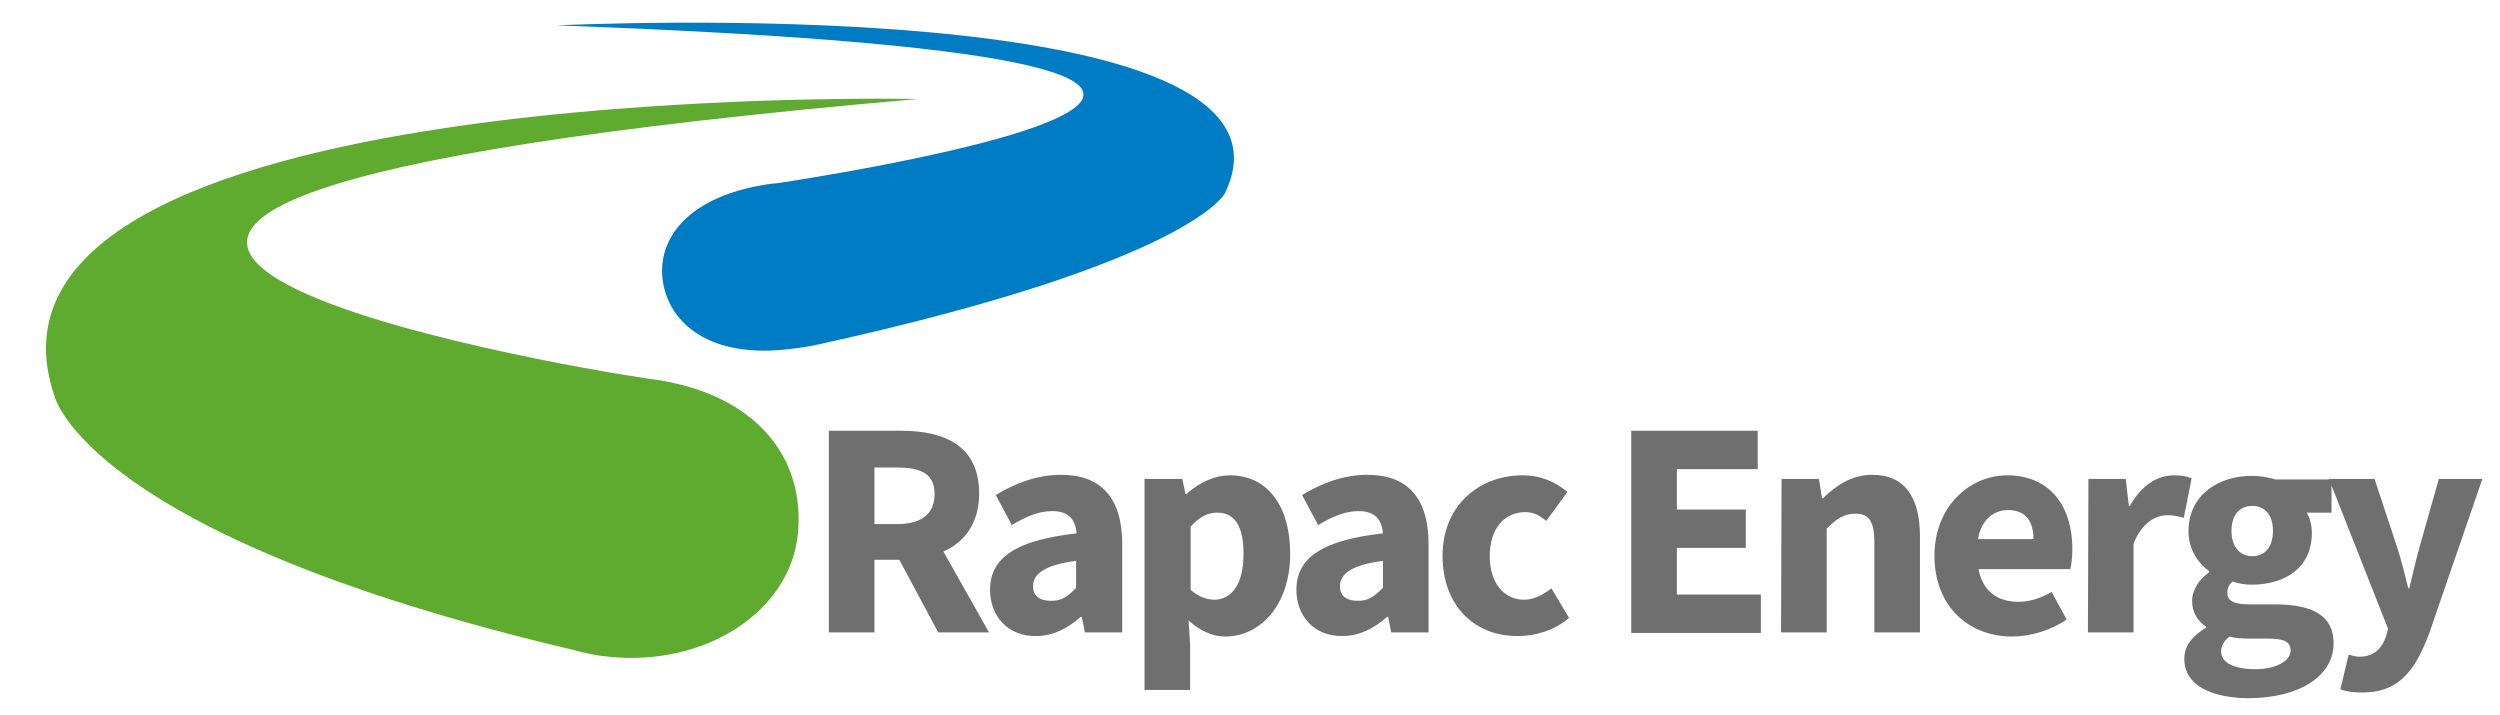
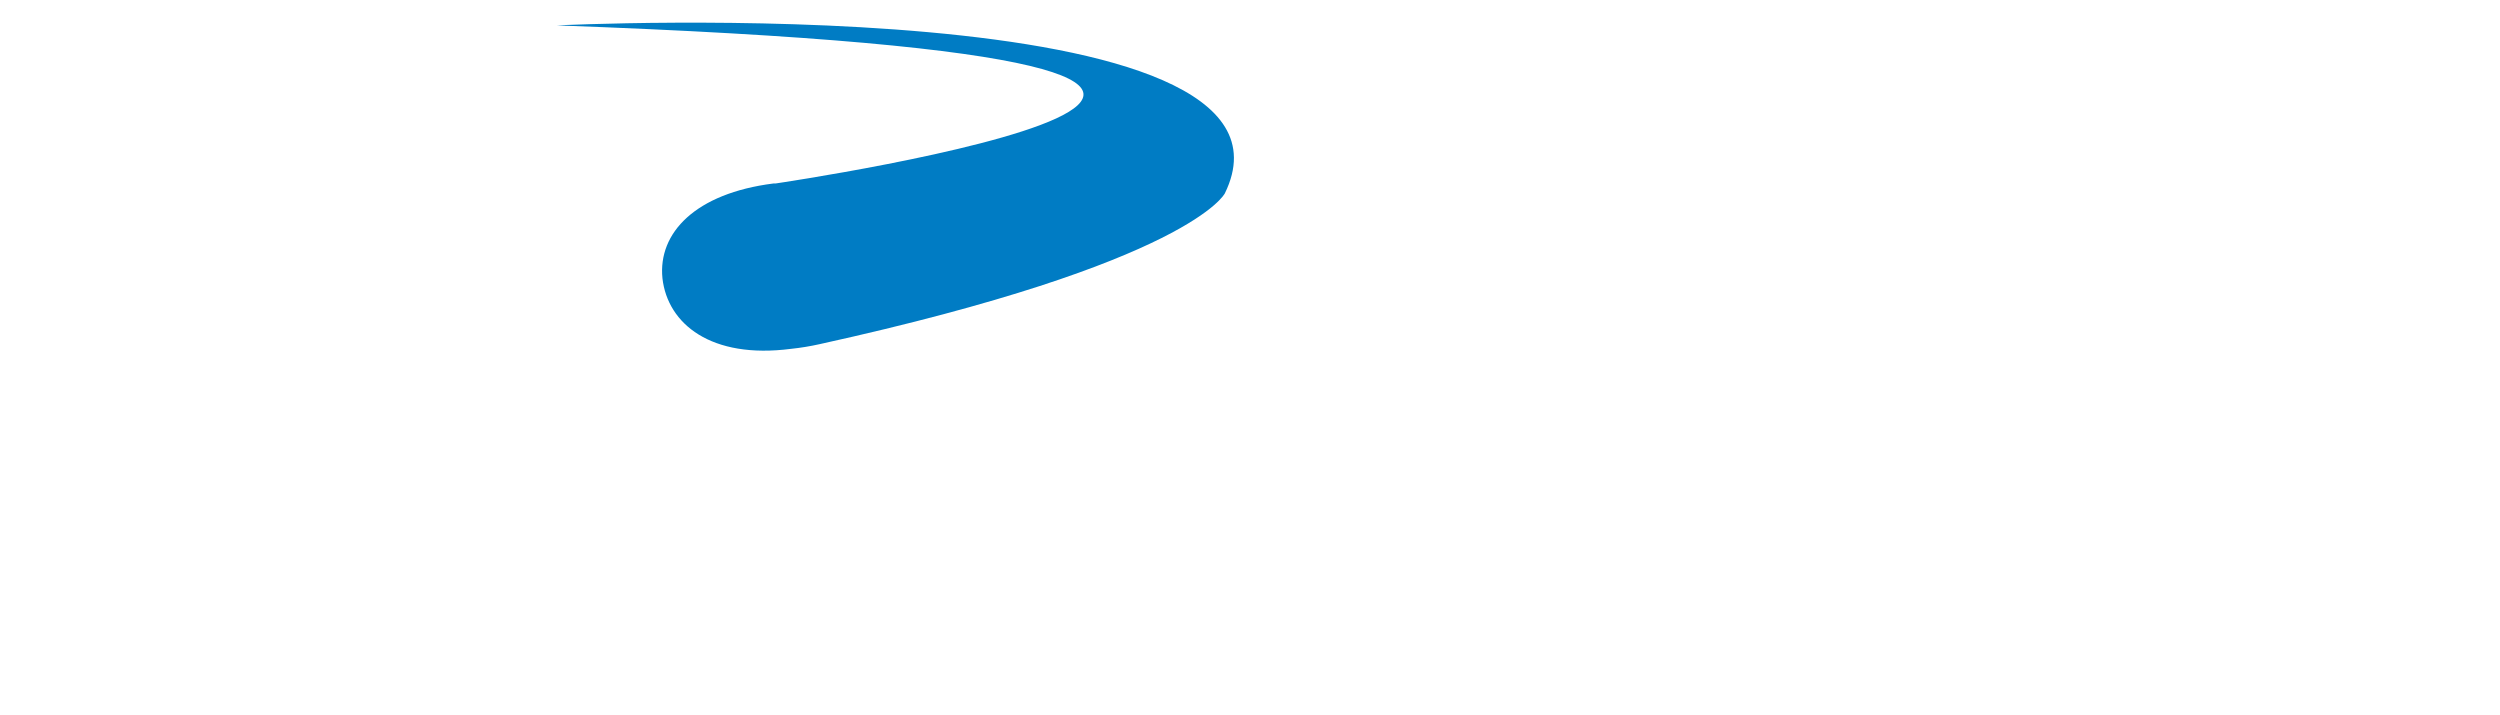
<svg xmlns="http://www.w3.org/2000/svg" xmlns:xlink="http://www.w3.org/1999/xlink" version="1.1" id="Layer_1" x="0px" y="0px" width="482.3px" height="138px" viewBox="0 0 482.3 138" style="enable-background:new 0 0 482.3 138;" xml:space="preserve">
  <style type="text/css">
	.st0{clip-path:url(#SVGID_2_);}
	.st1{clip-path:url(#SVGID_4_);fill:#007CC4;}
	.st2{clip-path:url(#SVGID_6_);fill:#5FAB30;}
	.st3{clip-path:url(#SVGID_8_);fill:#706F6F;}
</style>
  <g>
    <g>
      <g>
        <g>
          <defs>
            <polyline id="SVGID_1_" points="3.7,187.7 3.7,-7.7 482.3,-7.7 482.3,187.7      " />
          </defs>
          <clipPath id="SVGID_2_">
            <use xlink:href="#SVGID_1_" style="overflow:visible;" />
          </clipPath>
          <g class="st0">
            <g>
              <g>
                <defs>
                  <polyline id="SVGID_3_" points="482.3,165.3 482.3,-7.7 3.7,-7.7 3.7,165.3         " />
                </defs>
                <clipPath id="SVGID_4_">
                  <use xlink:href="#SVGID_3_" style="overflow:visible;" />
                </clipPath>
                <path class="st1" d="M107.4,4.9c0,0,148.3-7.3,128.9,32.4c0,0-6.5,13.3-78.2,29.1c-1.8,0.4-3.6,0.7-5.5,0.9         c-15.4,2-23.8-4.8-24.8-13.6c-0.9-8.8,6.4-16.4,21.4-18.3c0.1,0,0.2,0,0.4,0l0,0C149.6,35.4,308.1,12.1,107.4,4.9L107.4,4.9z         " />
              </g>
            </g>
            <g>
              <g>
                <defs>
-                   <polyline id="SVGID_5_" points="482.3,165.3 482.3,-7.7 3.7,-7.7 3.7,165.3         " />
-                 </defs>
+                   </defs>
                <clipPath id="SVGID_6_">
                  <use xlink:href="#SVGID_5_" style="overflow:visible;" />
                </clipPath>
-                 <path class="st2" d="M177.1,19.1L177.1,19.1C-75.7,41,119.7,72.2,119.7,72.2l5,0.8c0.2,0-0.2,0,0,0         c21.1,2.5,30.8,15.3,29.2,30.2s-17.9,25.4-36.4,23.5c-2.4-0.2-4.7-0.7-6.8-1.3c-94-22.1-100.2-49-100.2-49         C-10.4,14.9,177.1,19.1,177.1,19.1" />
+                 <path class="st2" d="M177.1,19.1L177.1,19.1C-75.7,41,119.7,72.2,119.7,72.2l5,0.8c0.2,0-0.2,0,0,0         c21.1,2.5,30.8,15.3,29.2,30.2s-17.9,25.4-36.4,23.5c-2.4-0.2-4.7-0.7-6.8-1.3c-94-22.1-100.2-49-100.2-49         " />
              </g>
            </g>
          </g>
        </g>
      </g>
      <g>
        <g>
          <defs>
            <polyline id="SVGID_7_" points="3.7,187.7 3.7,-7.7 482.3,-7.7 482.3,187.7      " />
          </defs>
          <clipPath id="SVGID_8_">
            <use xlink:href="#SVGID_7_" style="overflow:visible;" />
          </clipPath>
-           <path class="st3" d="M173.5,108h-4.8v14h-8.8V83.1h14c8.3,0,15,2.9,15,12.1c0,5.7-2.8,9.4-6.9,11.2l8.8,15.6H181L173.5,108z       M173.2,101.1c4.6,0,7.1-2,7.1-5.8s-2.5-5.1-7.1-5.1h-4.5v10.9L173.2,101.1L173.2,101.1z M191,113.8c0-6.2,5-9.6,16.7-10.9      c-0.2-2.6-1.5-4.3-4.7-4.3c-2.5,0-5,1-7.8,2.7l-3.1-5.8c3.8-2.3,8-3.9,12.6-3.9c7.6,0,11.8,4.3,11.8,13.4v17h-7.2l-0.6-3h-0.2      c-2.5,2.2-5.3,3.7-8.6,3.7C194.4,122.8,191,118.8,191,113.8z M207.6,113.4v-5.2c-6.2,0.8-8.3,2.6-8.3,4.9c0,1.9,1.3,2.8,3.4,2.8      C204.8,116,206.1,115,207.6,113.4z M220.9,92.4h7.2l0.6,2.9h0.2c2.3-2.1,5.3-3.6,8.4-3.6c7.2,0,11.6,5.9,11.6,15.1      c0,10.2-6,16-12.5,16c-2.5,0-4.9-1.1-7.1-3.1l0.3,4.7v8.7h-8.8V92.4L220.9,92.4L220.9,92.4z M239.9,106.9c0-5.3-1.6-8-5.1-8      c-1.8,0-3.4,0.8-5.1,2.7v12.2c1.6,1.4,3.2,1.9,4.7,1.9C237.4,115.6,239.9,113,239.9,106.9z M250.1,113.8c0-6.2,5-9.6,16.7-10.9      c-0.2-2.6-1.5-4.3-4.7-4.3c-2.5,0-5,1-7.8,2.7l-3.1-5.8c3.8-2.3,8-3.9,12.6-3.9c7.6,0,11.8,4.3,11.8,13.4v17h-7.2l-0.6-3h-0.2      c-2.5,2.2-5.3,3.7-8.6,3.7C253.5,122.8,250.1,118.8,250.1,113.8z M266.8,113.4v-5.2c-6.2,0.8-8.3,2.6-8.3,4.9      c0,1.9,1.3,2.8,3.4,2.8C263.9,116,265.2,115,266.8,113.4z M278.3,107.2c0-9.8,7.2-15.5,15.4-15.5c3.6,0,6.4,1.3,8.7,3.2      l-4.1,5.6c-1.4-1.2-2.6-1.7-4-1.7c-4.2,0-6.9,3.3-6.9,8.5s2.8,8.4,6.6,8.4c1.9,0,3.8-1,5.3-2.2l3.4,5.7      c-2.9,2.5-6.6,3.5-9.8,3.5C284.7,122.8,278.3,117.1,278.3,107.2z M314.7,83.1h24.4v7.4h-15.6v7.8h13.3v7.4h-13.3v9h16.2v7.4h-25      V83.1z M343.7,92.4h7.2l0.6,3.7h0.2c2.5-2.4,5.5-4.5,9.5-4.5c6.4,0,9.2,4.5,9.2,11.9V122h-8.8v-17.3c0-4.3-1.1-5.6-3.7-5.6      c-2.2,0-3.6,1-5.5,2.9v20h-8.8L343.7,92.4L343.7,92.4z M373.2,107.2c0-9.6,6.9-15.5,14-15.5c8.4,0,12.6,6.1,12.6,14.2      c0,1.6-0.2,3.2-0.4,3.9h-17.7c0.8,4.3,3.7,6.3,7.7,6.3c2.2,0,4.3-0.7,6.4-1.9l2.9,5.3c-3,2.1-7,3.3-10.5,3.3      C379.8,122.8,373.2,117,373.2,107.2z M392.3,104c0-3.3-1.4-5.6-4.9-5.6c-2.8,0-5.2,1.9-5.8,5.6H392.3z M402.9,92.4h7.2l0.6,5.2      h0.2c2.2-4,5.4-5.9,8.4-5.9c1.7,0,2.7,0.2,3.5,0.6l-1.5,7.6c-1.1-0.3-1.9-0.5-3.2-0.5c-2.2,0-4.9,1.4-6.5,5.5V122h-8.8      L402.9,92.4L402.9,92.4z M421.4,127.1c0-2.5,1.5-4.4,4.2-6v-0.2c-1.5-1-2.7-2.6-2.7-5c0-2.1,1.4-4.2,3.3-5.5v-0.2      c-2.1-1.5-4-4.2-4-7.7c0-7.1,5.9-10.7,12.2-10.7c1.7,0,3.3,0.3,4.6,0.7h10.8v6.4H445c0.6,0.9,1,2.4,1,3.9c0,6.8-5.2,10-11.7,10      c-1.1,0-2.3-0.2-3.6-0.6c-0.7,0.6-1,1.2-1,2.2c0,1.5,1.2,2.2,4.4,2.2h4.8c7.3,0,11.3,2.2,11.3,7.5c0,6.2-6.4,10.6-16.6,10.6      C426.9,134.6,421.4,132.4,421.4,127.1z M441.9,125.5c0-1.9-1.6-2.3-4.5-2.3h-3.1c-2,0-3.2-0.1-4.2-0.4c-1.1,0.9-1.6,1.8-1.6,2.9      c0,2.2,2.6,3.4,6.6,3.4C439.1,129.1,441.9,127.5,441.9,125.5z M438.5,102.4c0-3.2-1.7-4.8-4-4.8s-4,1.6-4,4.8s1.7,4.9,4,4.9      S438.5,105.7,438.5,102.4z M451.5,133l1.6-6.7c0.5,0.1,1.4,0.4,2,0.4c2.9,0,4.4-1.6,5.2-3.9l0.4-1.5l-11.4-28.9h8.8l4.2,12.7      c0.9,2.7,1.6,5.5,2.3,8.4h0.2c0.7-2.8,1.3-5.6,2.1-8.4l3.6-12.7h8.4l-10.3,29.9c-2.8,7.4-6,11.3-12.9,11.3      C453.8,133.6,452.7,133.4,451.5,133z" />
        </g>
      </g>
    </g>
  </g>
</svg>